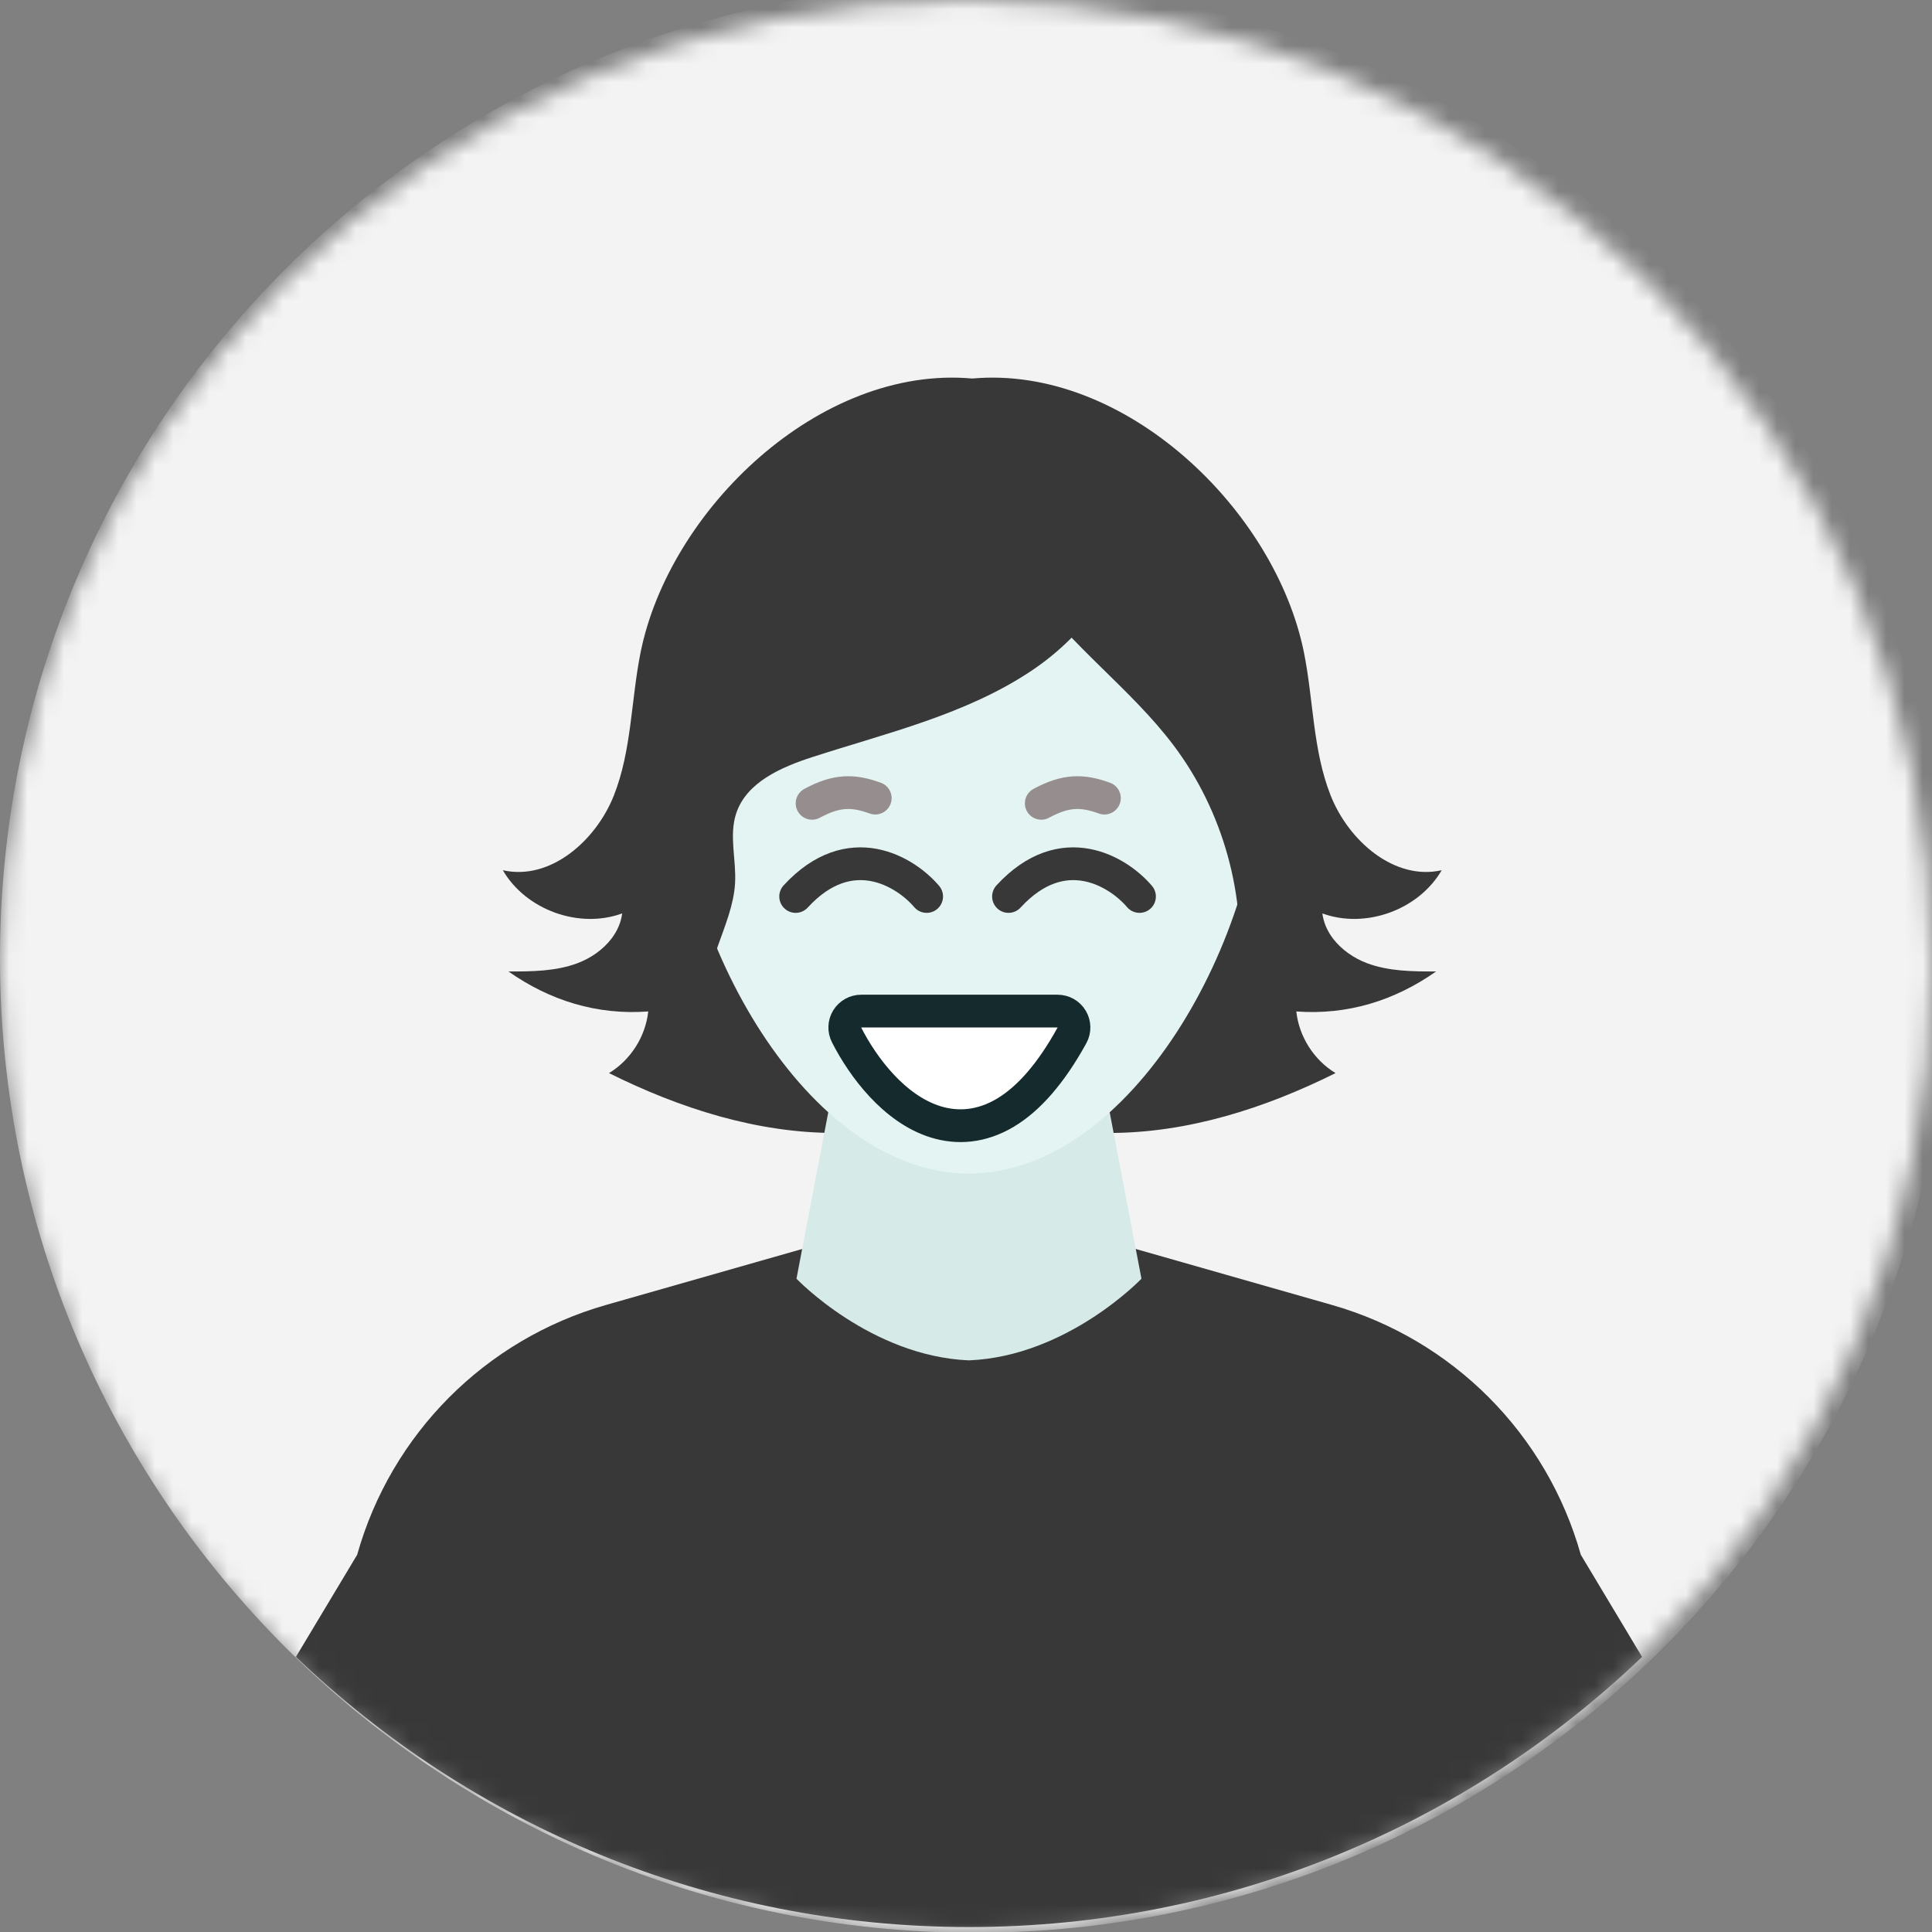
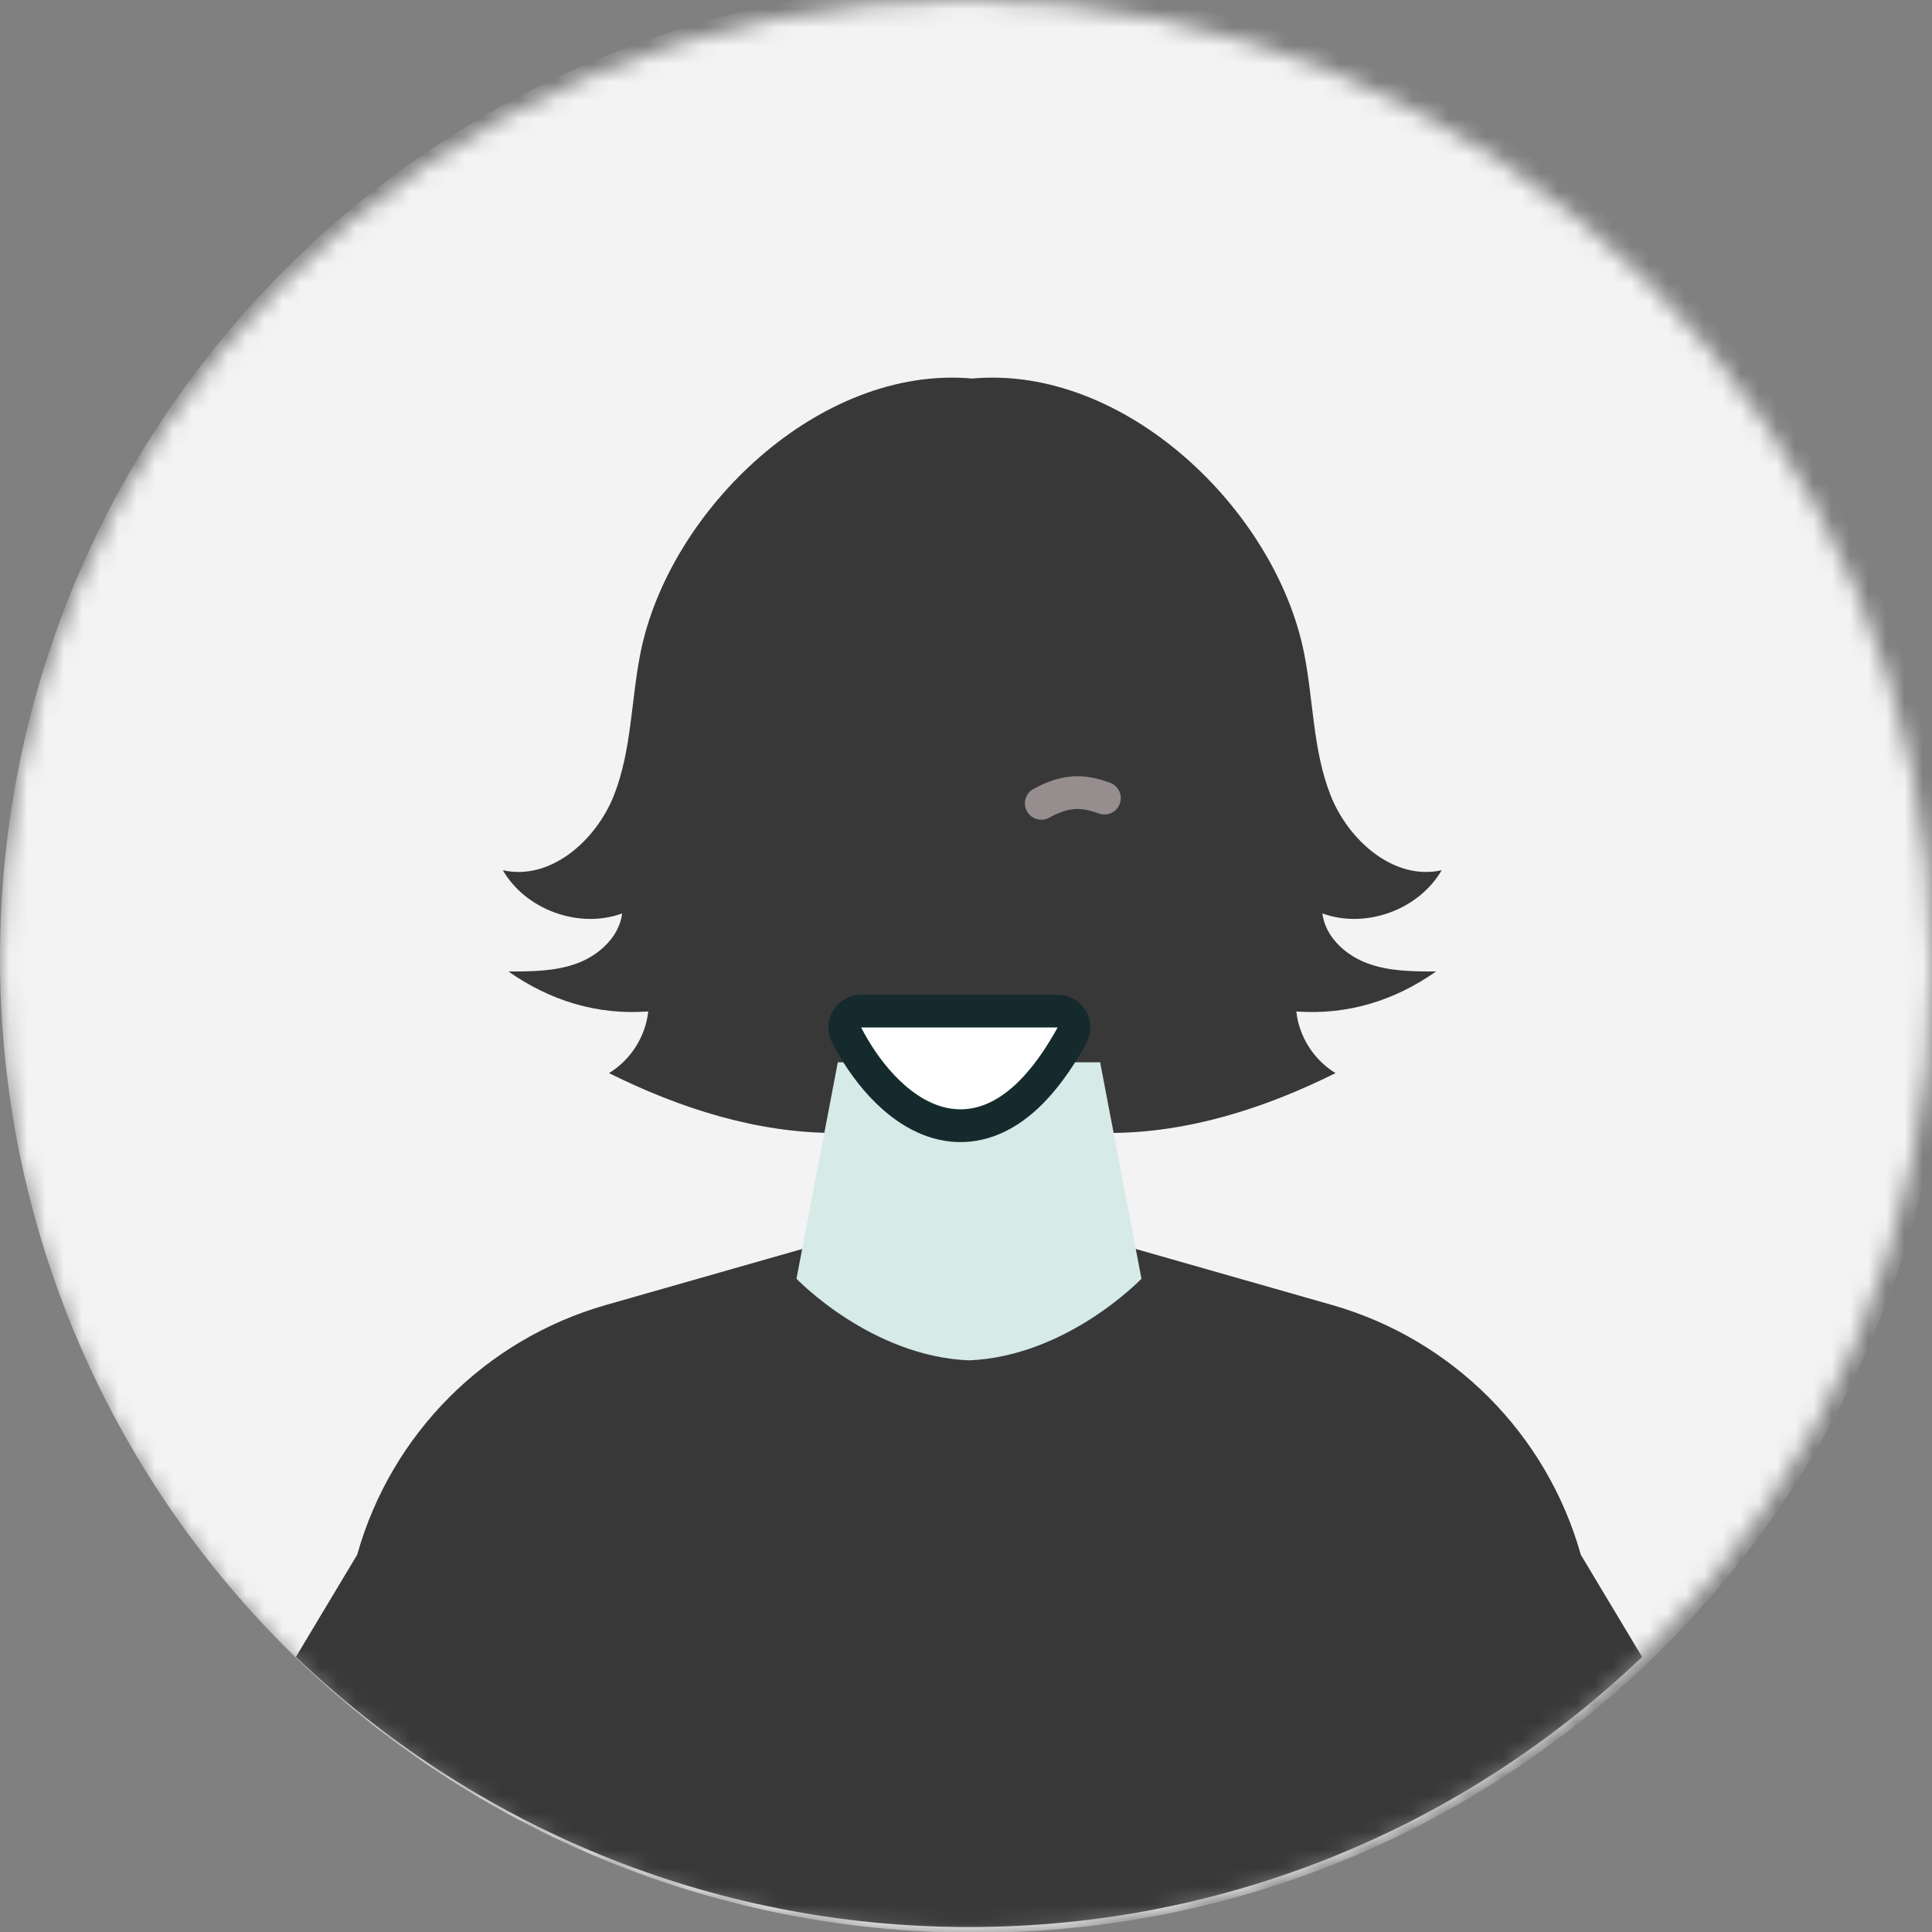
<svg xmlns="http://www.w3.org/2000/svg" width="106" height="106" viewBox="0 0 106 106" fill="none">
  <rect x="0" y="0" width="106" height="106" fill="#808080" stroke="none" />
  <mask id="mask0_244_3390" style="mask-type:alpha" maskUnits="userSpaceOnUse" x="0" y="0" width="106" height="106">
    <path d="M53 106C82.271 106 106 82.271 106 53C106 23.729 82.271 0 53 0C23.729 0 0 23.729 0 53C0 82.271 23.729 106 53 106Z" fill="#929292" />
  </mask>
  <g mask="url(#mask0_244_3390)">
    <path d="M53.47 106.041C83 106.041 106.94 82.102 106.94 52.572C106.94 23.041 83 -0.898 53.47 -0.898C23.939 -0.898 0 23.041 0 52.572C0 82.102 23.939 106.041 53.47 106.041Z" fill="#F3F3F3" />
    <path d="M78.79 53.301C77.508 53.301 76.193 53.295 74.993 52.842C74.274 52.571 73.598 52.101 73.136 51.495C72.828 51.09 72.617 50.624 72.552 50.115C74.92 50.98 77.834 49.925 79.099 47.745C76.498 48.334 73.99 46.127 73.008 43.647C72.025 41.168 72.068 38.416 71.542 35.8C69.966 27.975 61.727 20.015 53.343 20.768C44.96 20.014 36.721 27.974 35.145 35.8C34.619 38.416 34.661 41.167 33.679 43.647C32.697 46.127 30.189 48.334 27.588 47.745C28.854 49.925 31.769 50.98 34.136 50.115C34.071 50.624 33.859 51.09 33.552 51.495C33.091 52.101 32.414 52.571 31.695 52.842C30.495 53.295 29.181 53.301 27.898 53.301C30.176 54.899 32.754 55.702 35.566 55.494C35.419 56.871 34.598 58.16 33.413 58.876C37.295 60.81 41.545 62.172 45.882 62.16C48.456 62.152 51.087 61.644 53.344 60.589C55.602 61.644 58.233 62.151 60.806 62.16C65.143 62.172 69.393 60.81 73.275 58.876C72.089 58.16 71.269 56.871 71.123 55.494C73.933 55.702 76.512 54.9 78.79 53.301Z" fill="#383838" />
    <path d="M86.732 85.303C84.868 78.674 79.7 73.486 73.078 71.597L60.864 68.112H53.164H45.464L33.249 71.597C26.628 73.486 21.46 78.674 19.596 85.303L16.235 90.907C25.835 100.083 38.837 105.729 53.165 105.729C67.493 105.729 80.494 100.083 90.093 90.907L86.732 85.303Z" fill="#383838" />
    <path d="M60.36 58.284H53.163H45.967L43.699 70.157C43.699 70.157 47.759 74.413 53.163 74.637C58.567 74.414 62.627 70.157 62.627 70.157L60.36 58.284Z" fill="#D6EAE8" />
-     <path d="M69.262 41.624C69.262 51.356 62.055 64.388 53.164 64.388C44.274 64.388 37.066 51.356 37.066 41.624C37.066 31.893 44.273 24.004 53.164 24.004C62.054 24.003 69.262 31.893 69.262 41.624Z" fill="#E4F4F3" />
    <path d="M56.59 36.802C53 39.203 48.69 40.205 44.58 41.534C42.859 42.091 40.947 42.919 40.387 44.64C39.992 45.854 40.402 47.174 40.33 48.45C40.198 50.812 38.421 53.008 38.894 55.325C37.731 51.613 36.564 47.878 36.079 44.02C35.593 40.162 35.822 36.132 37.37 32.565C38.937 28.953 41.831 25.961 45.319 24.134C48.807 22.307 52.861 21.63 56.774 22.065C58.368 22.242 60.158 22.713 61.369 23.828C62.678 25.034 62.396 26.238 62.233 27.861C61.859 31.587 59.684 34.733 56.59 36.802Z" fill="#383838" />
    <path d="M64.391 40.898C67.114 44.512 68.405 49.177 67.927 53.678C70.857 47.645 71.647 40.394 69.135 34.175C66.622 27.956 60.514 23.09 53.808 22.945C53.607 22.94 54.55 27.871 54.691 28.423C55.058 29.853 55.68 31.069 56.532 32.284C58.777 35.482 62.045 37.783 64.391 40.898Z" fill="#383838" />
    <path d="M47.247 55.474C46.935 55.474 46.645 55.637 46.481 55.903C46.318 56.169 46.305 56.502 46.447 56.78C46.909 57.688 47.564 58.693 48.372 59.559C49.174 60.419 50.175 61.193 51.337 61.552C52.535 61.922 53.844 61.831 55.153 61.053C56.428 60.294 57.651 58.915 58.814 56.806C58.967 56.528 58.962 56.189 58.8 55.916C58.639 55.642 58.345 55.474 58.027 55.474H47.247Z" fill="white" stroke="#142A2D" stroke-width="1.797" stroke-linecap="round" stroke-linejoin="round" />
    <path d="M50.841 49.186C49.691 47.831 46.644 45.932 43.654 49.186" stroke="#383838" stroke-width="1.797" stroke-linecap="round" />
    <path d="M62.519 49.186C61.369 47.831 58.322 45.932 55.332 49.186" stroke="#383838" stroke-width="1.797" stroke-linecap="round" />
    <path d="M57.129 44.075C58.476 43.347 59.374 43.347 60.594 43.789" stroke="#968E8E" stroke-width="1.797" stroke-linecap="round" />
-     <path d="M44.555 44.075C45.901 43.347 46.8 43.347 48.02 43.789" stroke="#968E8E" stroke-width="1.797" stroke-linecap="round" />
  </g>
</svg>